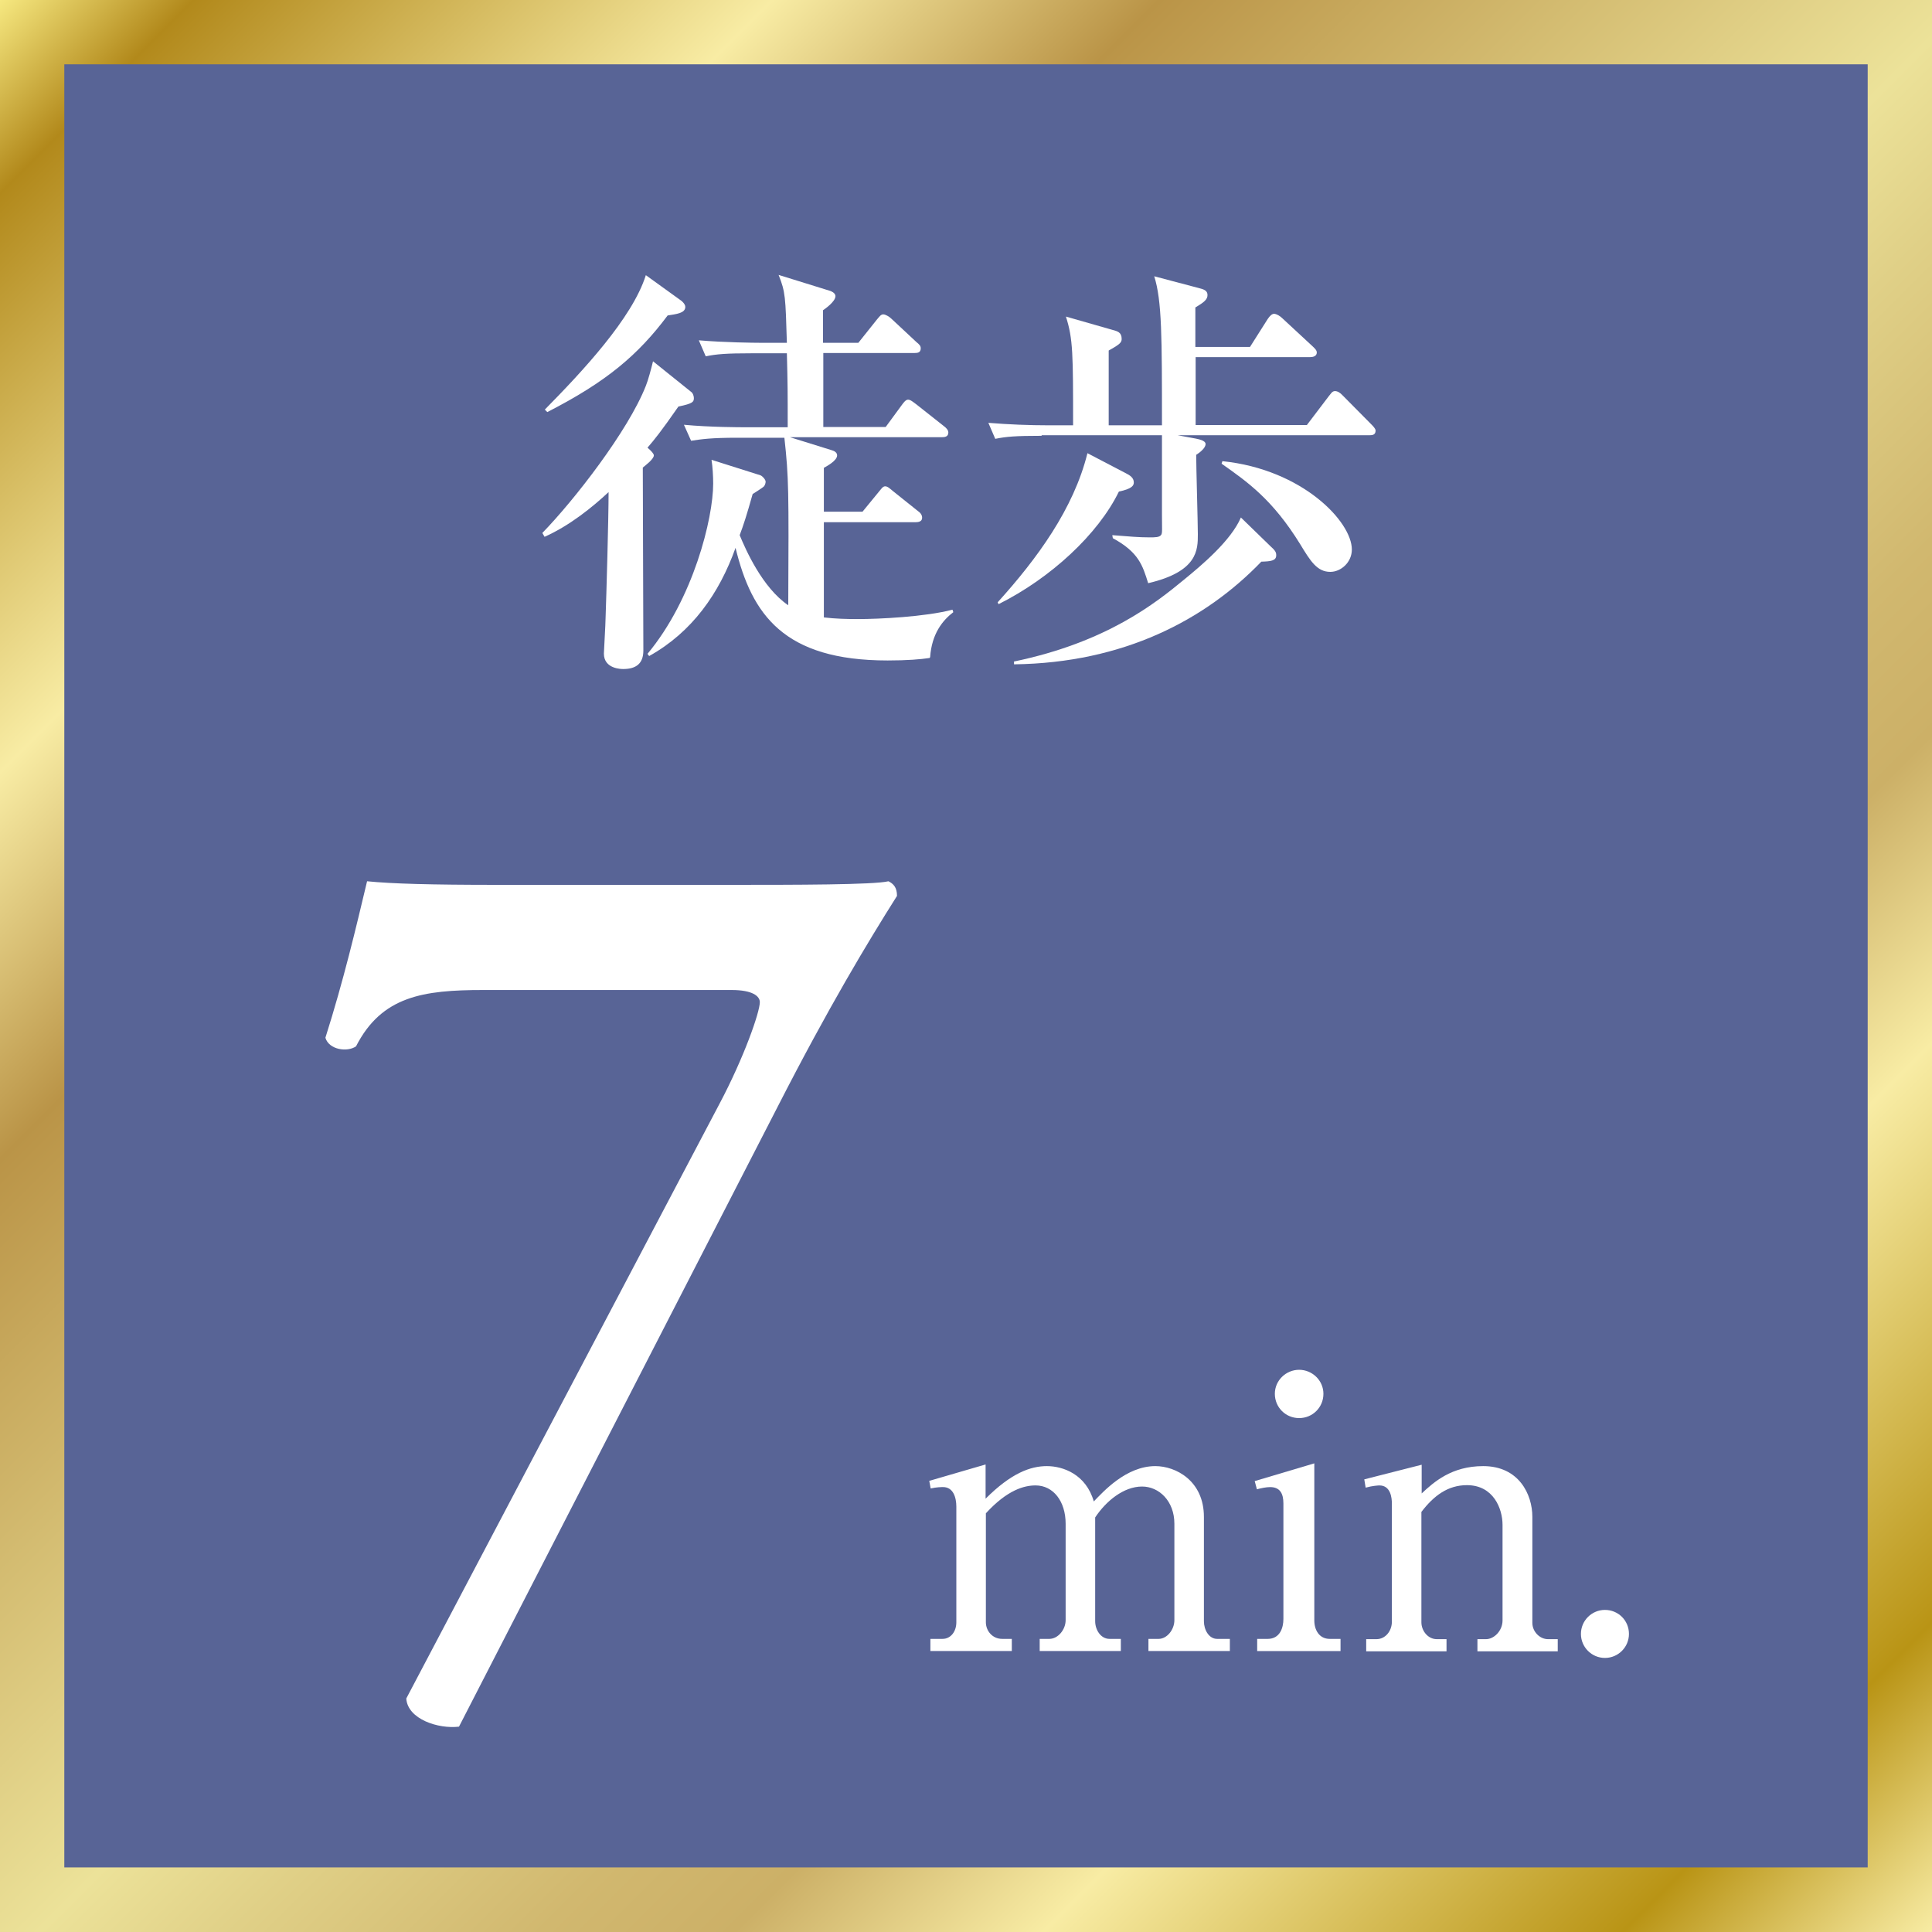
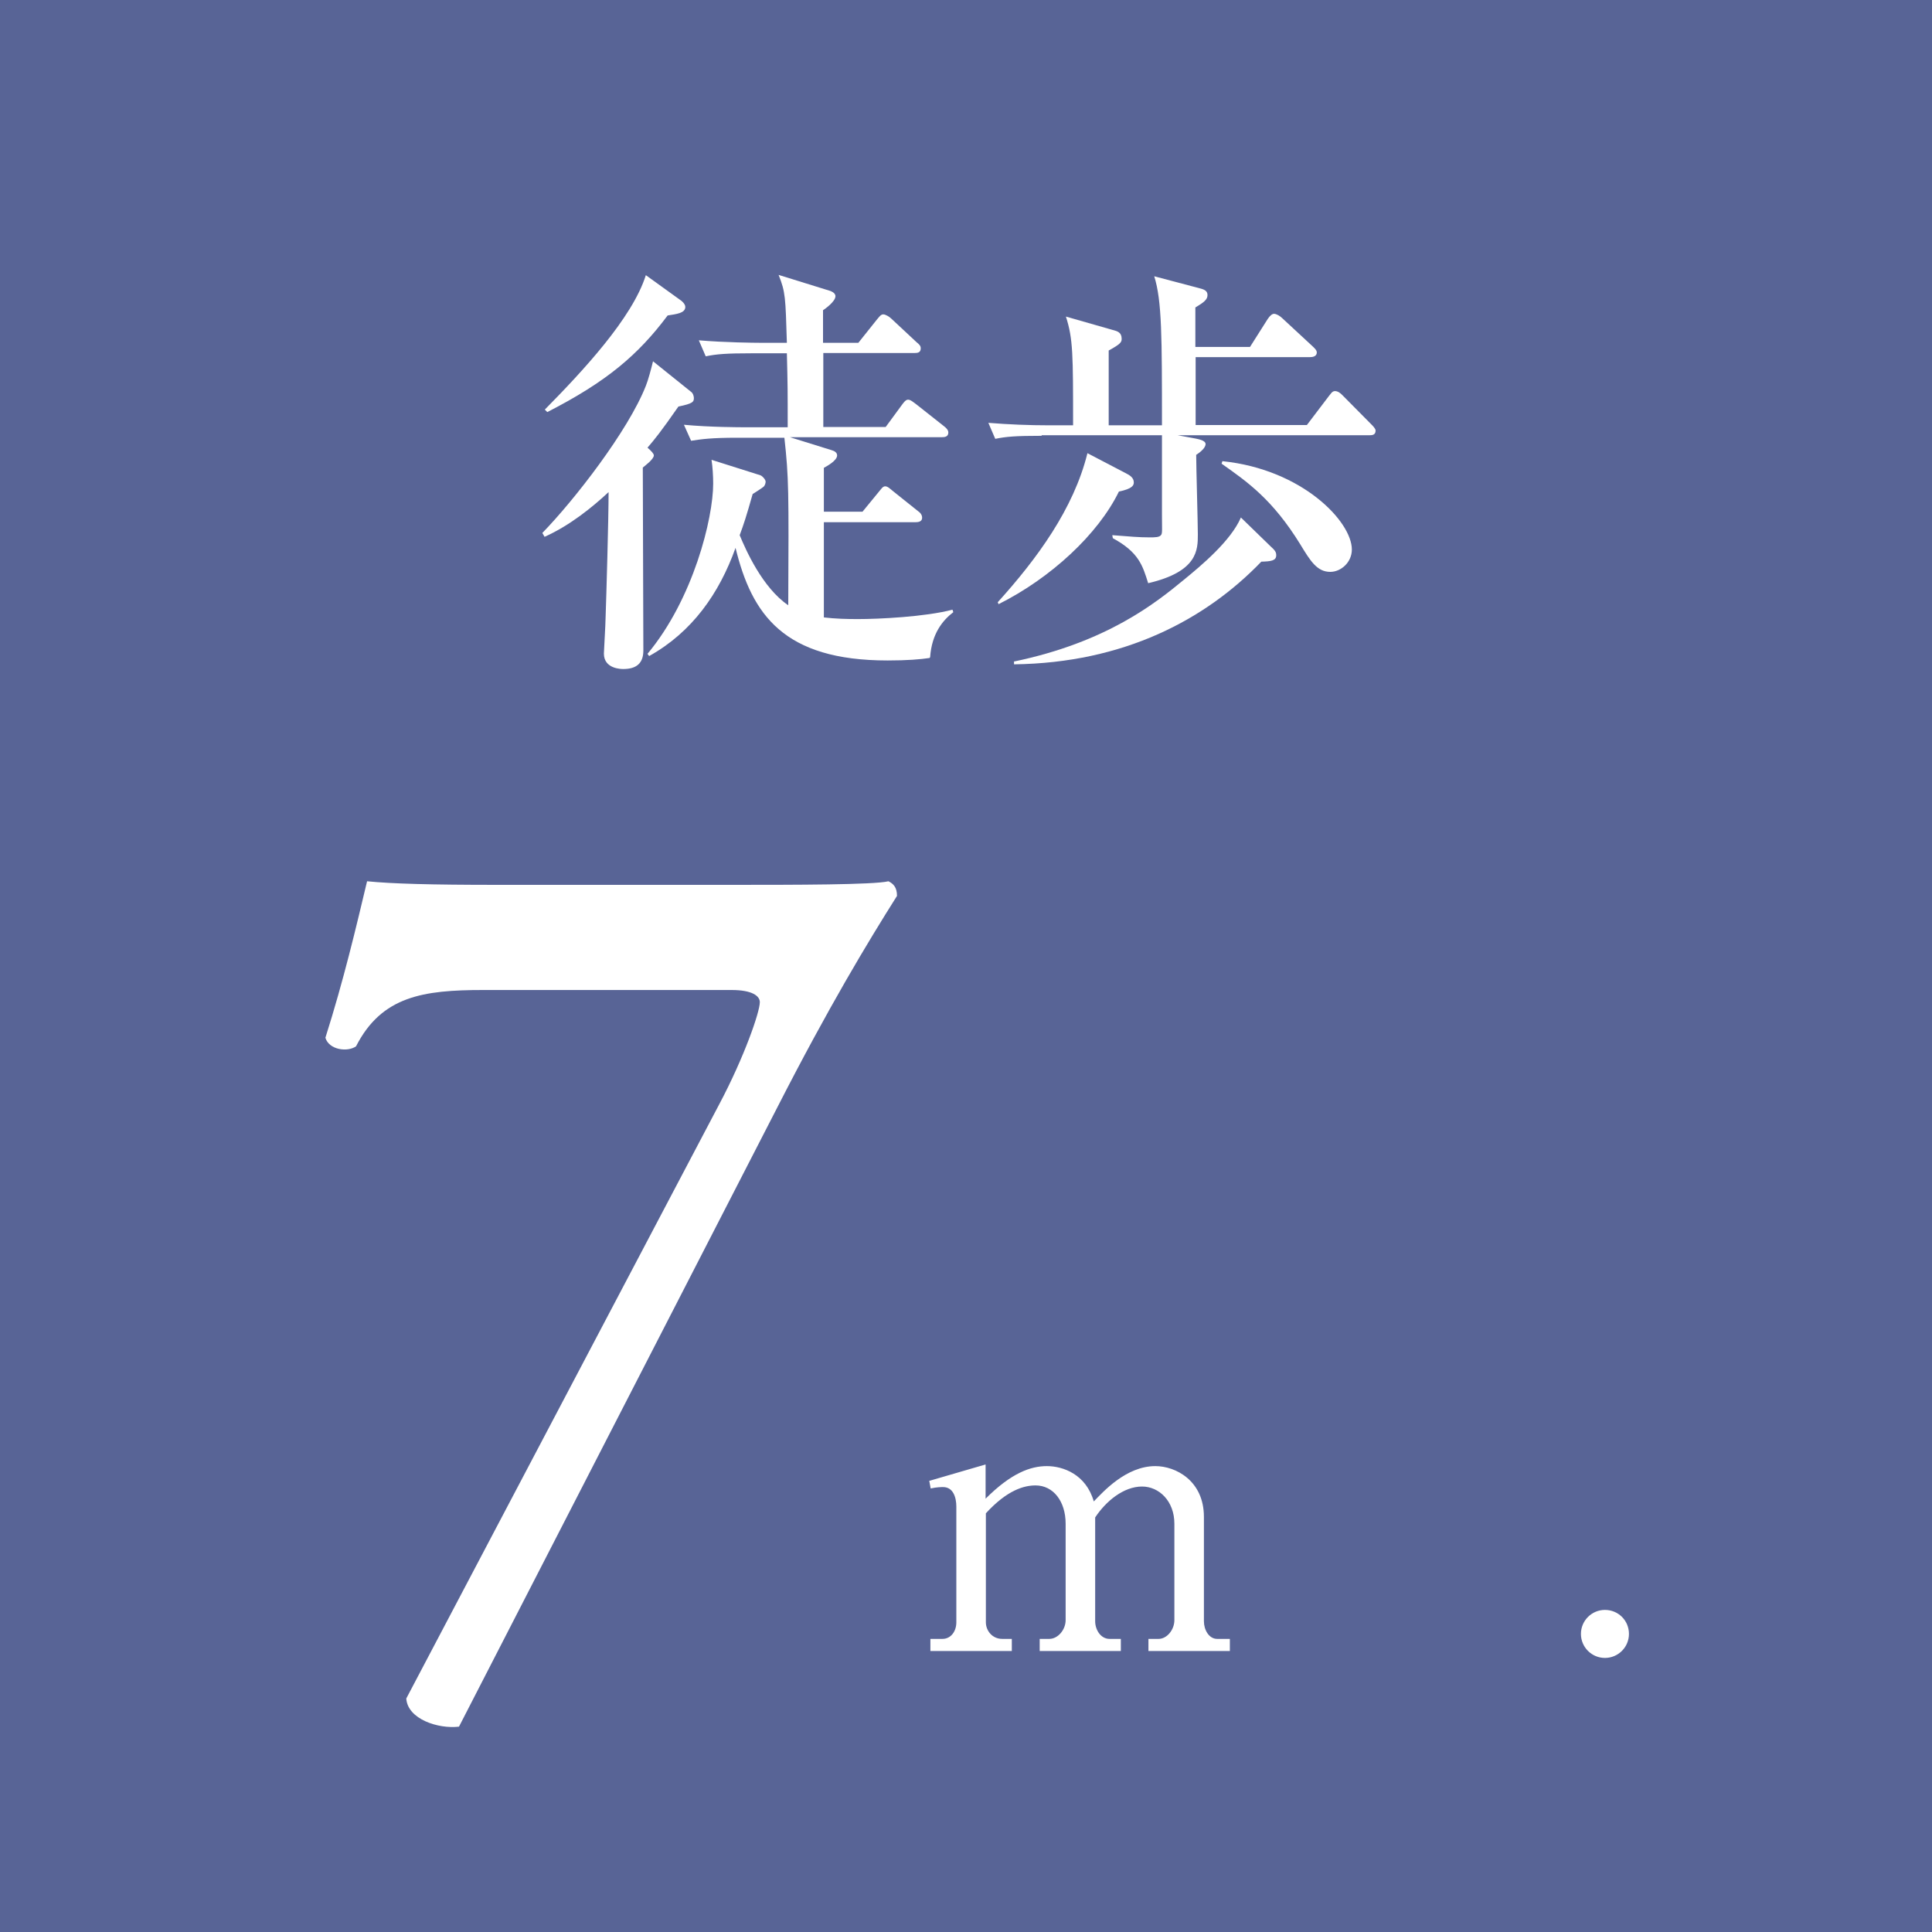
<svg xmlns="http://www.w3.org/2000/svg" viewBox="0 0 70 70">
  <defs>
    <style>
      .cls-1 {
        fill: url(#Nueva_muestra_de_degradado_9);
      }

      .cls-1, .cls-2, .cls-3, .cls-4 {
        stroke-width: 0px;
      }

      .cls-2 {
        mix-blend-mode: multiply;
        opacity: .5;
      }

      .cls-2, .cls-3 {
        fill: #586496;
      }

      .cls-5 {
        isolation: isolate;
      }

      .cls-4 {
        fill: #fff;
      }
    </style>
    <linearGradient id="Nueva_muestra_de_degradado_9" data-name="Nueva muestra de degradado 9" x1="0" y1="0" x2="70" y2="70" gradientUnits="userSpaceOnUse">
      <stop offset="0" stop-color="#f6e880" />
      <stop offset=".05" stop-color="#b2891b" />
      <stop offset=".2" stop-color="#f8eca4" />
      <stop offset=".3" stop-color="#ba9447" />
      <stop offset=".51" stop-color="#ece299" />
      <stop offset=".56" stop-color="#e0d087" />
      <stop offset=".64" stop-color="#d1b86f" />
      <stop offset=".69" stop-color="#ccb067" />
      <stop offset=".77" stop-color="#f8eca4" />
      <stop offset=".92" stop-color="#b99415" />
      <stop offset="1" stop-color="#f8eca4" />
    </linearGradient>
  </defs>
  <g class="cls-5">
    <g id="_レイヤー_2" data-name="レイヤー 2">
      <g id="_レイヤー_1-2" data-name="レイヤー 1">
        <g>
          <g>
            <g>
              <rect class="cls-3" x="0" y="0" width="70" height="70" />
              <rect class="cls-2" x="0" y="0" width="70" height="70" />
            </g>
            <polygon class="cls-2" points="70 70 0 70 70 0 70 70" />
            <g>
              <path class="cls-4" d="m24.58,14.73c-.64.92-.87,1.2-1.12,1.49.14.12.23.22.23.28,0,.14-.34.39-.4.44,0,1.06.02,5.68.02,6.63,0,.47-.26.67-.73.67-.06,0-.7,0-.7-.56,0-.09.06-1.06.06-1.26.03-.84.11-3.62.11-4.59-.58.54-1.4,1.21-2.32,1.62l-.08-.14c1.15-1.18,3.11-3.7,3.75-5.33.08-.19.2-.64.26-.89l1.37,1.1c.08.05.11.17.11.23,0,.14-.03.2-.56.31Zm-.39-3.3c-1.07,1.43-2.21,2.4-4.36,3.5l-.09-.09c1.35-1.37,3.17-3.31,3.66-4.87l1.29.93s.14.11.14.22c0,.23-.33.26-.64.31Zm9.49,12.41c-.33.05-.81.09-1.52.09-3.76,0-4.92-1.66-5.51-4.08-.59,1.65-1.57,3.05-3.13,3.92l-.06-.08c1.66-1.99,2.38-4.91,2.38-6.17,0-.26-.02-.61-.06-.86l1.77.56c.08.03.19.16.19.23,0,.05-.02.14-.08.19-.06.05-.34.23-.39.26-.22.78-.33,1.12-.47,1.49.22.53.82,1.9,1.76,2.54.02-4.15.02-4.62-.14-6.07h-1.7c-.95,0-1.29.05-1.68.11l-.26-.58c.95.09,2.05.09,2.22.09h1.54c0-1.35,0-1.51-.03-2.68h-1.26c-.95,0-1.29.03-1.68.11l-.25-.58c.93.08,2.04.09,2.21.09h.98c-.05-1.65-.05-1.84-.3-2.46l1.87.58s.19.06.19.19c0,.2-.39.47-.45.51v1.18h1.28l.67-.84c.08-.09.14-.19.23-.19s.23.09.3.16l.9.84c.11.09.16.14.16.23,0,.16-.12.17-.23.17h-3.3v2.68h2.26l.58-.79c.06-.08.14-.2.23-.2s.19.09.3.17l1,.79c.08.06.16.14.16.23,0,.16-.14.17-.23.17h-5.51l1.51.47c.11.03.2.09.2.19,0,.19-.37.39-.48.45v1.59h1.4l.59-.72c.08-.09.14-.2.23-.2s.17.08.28.17l.9.72c.09.06.16.14.16.25,0,.14-.14.16-.23.16h-3.33v3.45c.42.05.82.06,1.24.06.75,0,2.43-.08,3.42-.34l.03.09c-.39.3-.78.78-.84,1.63Z" />
-               <path class="cls-4" d="m37.74,15.79c-.95,0-1.29.03-1.68.11l-.25-.58c.73.06,1.48.09,2.21.09h.86c0-2.57,0-3.13-.26-3.94l1.68.48c.19.05.34.09.34.33,0,.12-.05.19-.47.42v2.71h1.93c0-3.2,0-4.51-.28-5.4l1.59.42c.2.05.34.09.34.26,0,.16-.12.26-.44.45v1.43h1.98l.64-1.01c.08-.12.16-.19.23-.19.09,0,.22.08.3.16l1.09,1.01c.06.06.16.14.16.23,0,.14-.14.17-.25.17h-4.14v2.46h4.03l.79-1.04c.08-.09.12-.19.23-.19.09,0,.19.06.28.16l1.03,1.04c.06.06.16.16.16.23,0,.16-.12.17-.23.17h-6.94l.65.12c.08.02.36.06.36.2,0,.05-.03.19-.34.39,0,.45.06,2.46.06,2.88,0,.56,0,1.35-1.8,1.77-.2-.64-.34-1.12-1.28-1.63l-.02-.11c.64.05.96.08,1.35.08.2,0,.36,0,.42-.09.05-.06.03-.23.03-.73v-2.88h-4.36Zm-1.59,6.03c1.42-1.57,2.75-3.38,3.25-5.4l1.38.72c.16.08.3.17.3.34,0,.11-.06.23-.54.33-.75,1.54-2.46,3.13-4.36,4.08l-.03-.06Zm.58,2.15c3.38-.7,5.15-2.13,6.16-2.96.65-.53,1.71-1.42,2.07-2.26l1.06,1.03c.19.17.22.23.22.34,0,.2-.2.22-.54.23-2.02,2.1-4.98,3.67-8.96,3.72v-.11Zm7.57-7.26c2.89.3,4.68,2.19,4.68,3.2,0,.47-.4.81-.78.81-.48,0-.72-.39-1.09-1-1-1.62-1.91-2.26-2.85-2.92l.03-.09Z" />
+               <path class="cls-4" d="m37.74,15.79c-.95,0-1.29.03-1.68.11l-.25-.58c.73.06,1.48.09,2.21.09h.86c0-2.57,0-3.13-.26-3.94l1.68.48c.19.05.34.09.34.33,0,.12-.05.19-.47.42v2.71h1.93c0-3.2,0-4.51-.28-5.4l1.59.42c.2.05.34.09.34.26,0,.16-.12.26-.44.45v1.43h1.98l.64-1.01c.08-.12.16-.19.23-.19.09,0,.22.08.3.16l1.09,1.01c.06.06.16.14.16.23,0,.14-.14.17-.25.17h-4.14v2.46h4.03l.79-1.04c.08-.09.12-.19.23-.19.09,0,.19.06.28.16l1.03,1.04c.06.06.16.16.16.23,0,.16-.12.17-.23.17h-6.94l.65.12c.08.02.36.06.36.2,0,.05-.03.19-.34.39,0,.45.06,2.46.06,2.88,0,.56,0,1.35-1.8,1.77-.2-.64-.34-1.12-1.28-1.63l-.02-.11c.64.05.96.08,1.35.08.2,0,.36,0,.42-.09.05-.06.03-.23.03-.73v-2.88h-4.36Zm-1.59,6.03c1.42-1.57,2.75-3.38,3.25-5.4l1.38.72c.16.08.3.17.3.34,0,.11-.06.23-.54.33-.75,1.54-2.46,3.13-4.36,4.08Zm.58,2.15c3.38-.7,5.15-2.13,6.16-2.96.65-.53,1.71-1.42,2.07-2.26l1.06,1.03c.19.17.22.23.22.34,0,.2-.2.22-.54.23-2.02,2.1-4.98,3.67-8.96,3.72v-.11Zm7.57-7.26c2.89.3,4.68,2.19,4.68,3.2,0,.47-.4.81-.78.81-.48,0-.72-.39-1.09-1-1-1.62-1.91-2.26-2.85-2.92l.03-.09Z" />
              <path class="cls-4" d="m26.38,32.06c2.44,0,5.28,0,5.81-.13.18.09.31.22.31.53-1.06,1.68-2.48,4.03-4.34,7.67l-11.53,22.43c-.75.09-1.86-.27-1.91-1.02l11.35-21.55c.89-1.68,1.46-3.32,1.46-3.68,0-.22-.27-.44-1.02-.44h-9c-2.17,0-3.68.22-4.61,2.04-.31.22-.98.13-1.11-.31.66-2.08,1.11-3.99,1.51-5.67.89.09,2.31.13,4.7.13h8.38Z" />
              <path class="cls-4" d="m33.65,53.66l2.06-.6v1.24c.93-.93,1.63-1.18,2.22-1.18s1.42.3,1.7,1.28c.34-.35,1.17-1.28,2.23-1.28.74,0,1.76.53,1.76,1.84v3.78c0,.31.18.64.48.64h.46v.44h-2.95v-.44h.37c.3,0,.57-.33.57-.68v-3.49c0-.83-.56-1.35-1.17-1.35-.67,0-1.31.53-1.7,1.12v3.76c0,.31.2.64.52.64h.41v.44h-2.94v-.44h.35c.31,0,.59-.33.59-.68v-3.49c0-.82-.45-1.39-1.09-1.39-.41,0-1.02.16-1.8,1.01v3.95c0,.3.23.6.59.6h.35v.44h-2.95v-.44h.44c.3,0,.5-.27.5-.6v-4.19c0-.33-.11-.71-.48-.71-.05,0-.23,0-.45.05l-.05-.27Z" />
-               <path class="cls-4" d="m45.47,53.66l2.15-.64v5.69c0,.35.18.67.56.67h.39v.44h-3.02v-.44h.38c.45,0,.57-.41.57-.72v-4.19c0-.35-.12-.59-.48-.59-.15,0-.33.04-.48.08l-.08-.3Zm2.48-3.16c0,.49-.39.88-.88.88s-.88-.39-.88-.88.41-.87.88-.87.88.38.88.87Z" />
-               <path class="cls-4" d="m51.51,53.06v1.05c.44-.41,1.08-.99,2.23-.99,1.29,0,1.78,1.02,1.78,1.84v3.84c0,.31.26.59.57.59h.35v.44h-2.91v-.44h.31c.29,0,.6-.3.6-.68v-3.46c0-.59-.33-1.44-1.29-1.44-.69,0-1.2.38-1.65.97v4c0,.3.23.61.56.61h.35v.44h-2.91v-.44h.37c.33,0,.56-.3.56-.63v-4.29c0-.19-.04-.65-.45-.65-.03,0-.25.01-.5.08l-.05-.3,2.08-.53Z" />
              <path class="cls-4" d="m59.02,59.2c0,.48-.39.87-.87.87s-.87-.39-.87-.87.39-.87.87-.87.87.38.87.87Z" />
            </g>
          </g>
-           <path class="cls-1" d="m67.67,2.33v65.33H2.33V2.33h65.33m2.33-2.33H0v70h70V0h0Z" />
        </g>
      </g>
    </g>
  </g>
</svg>